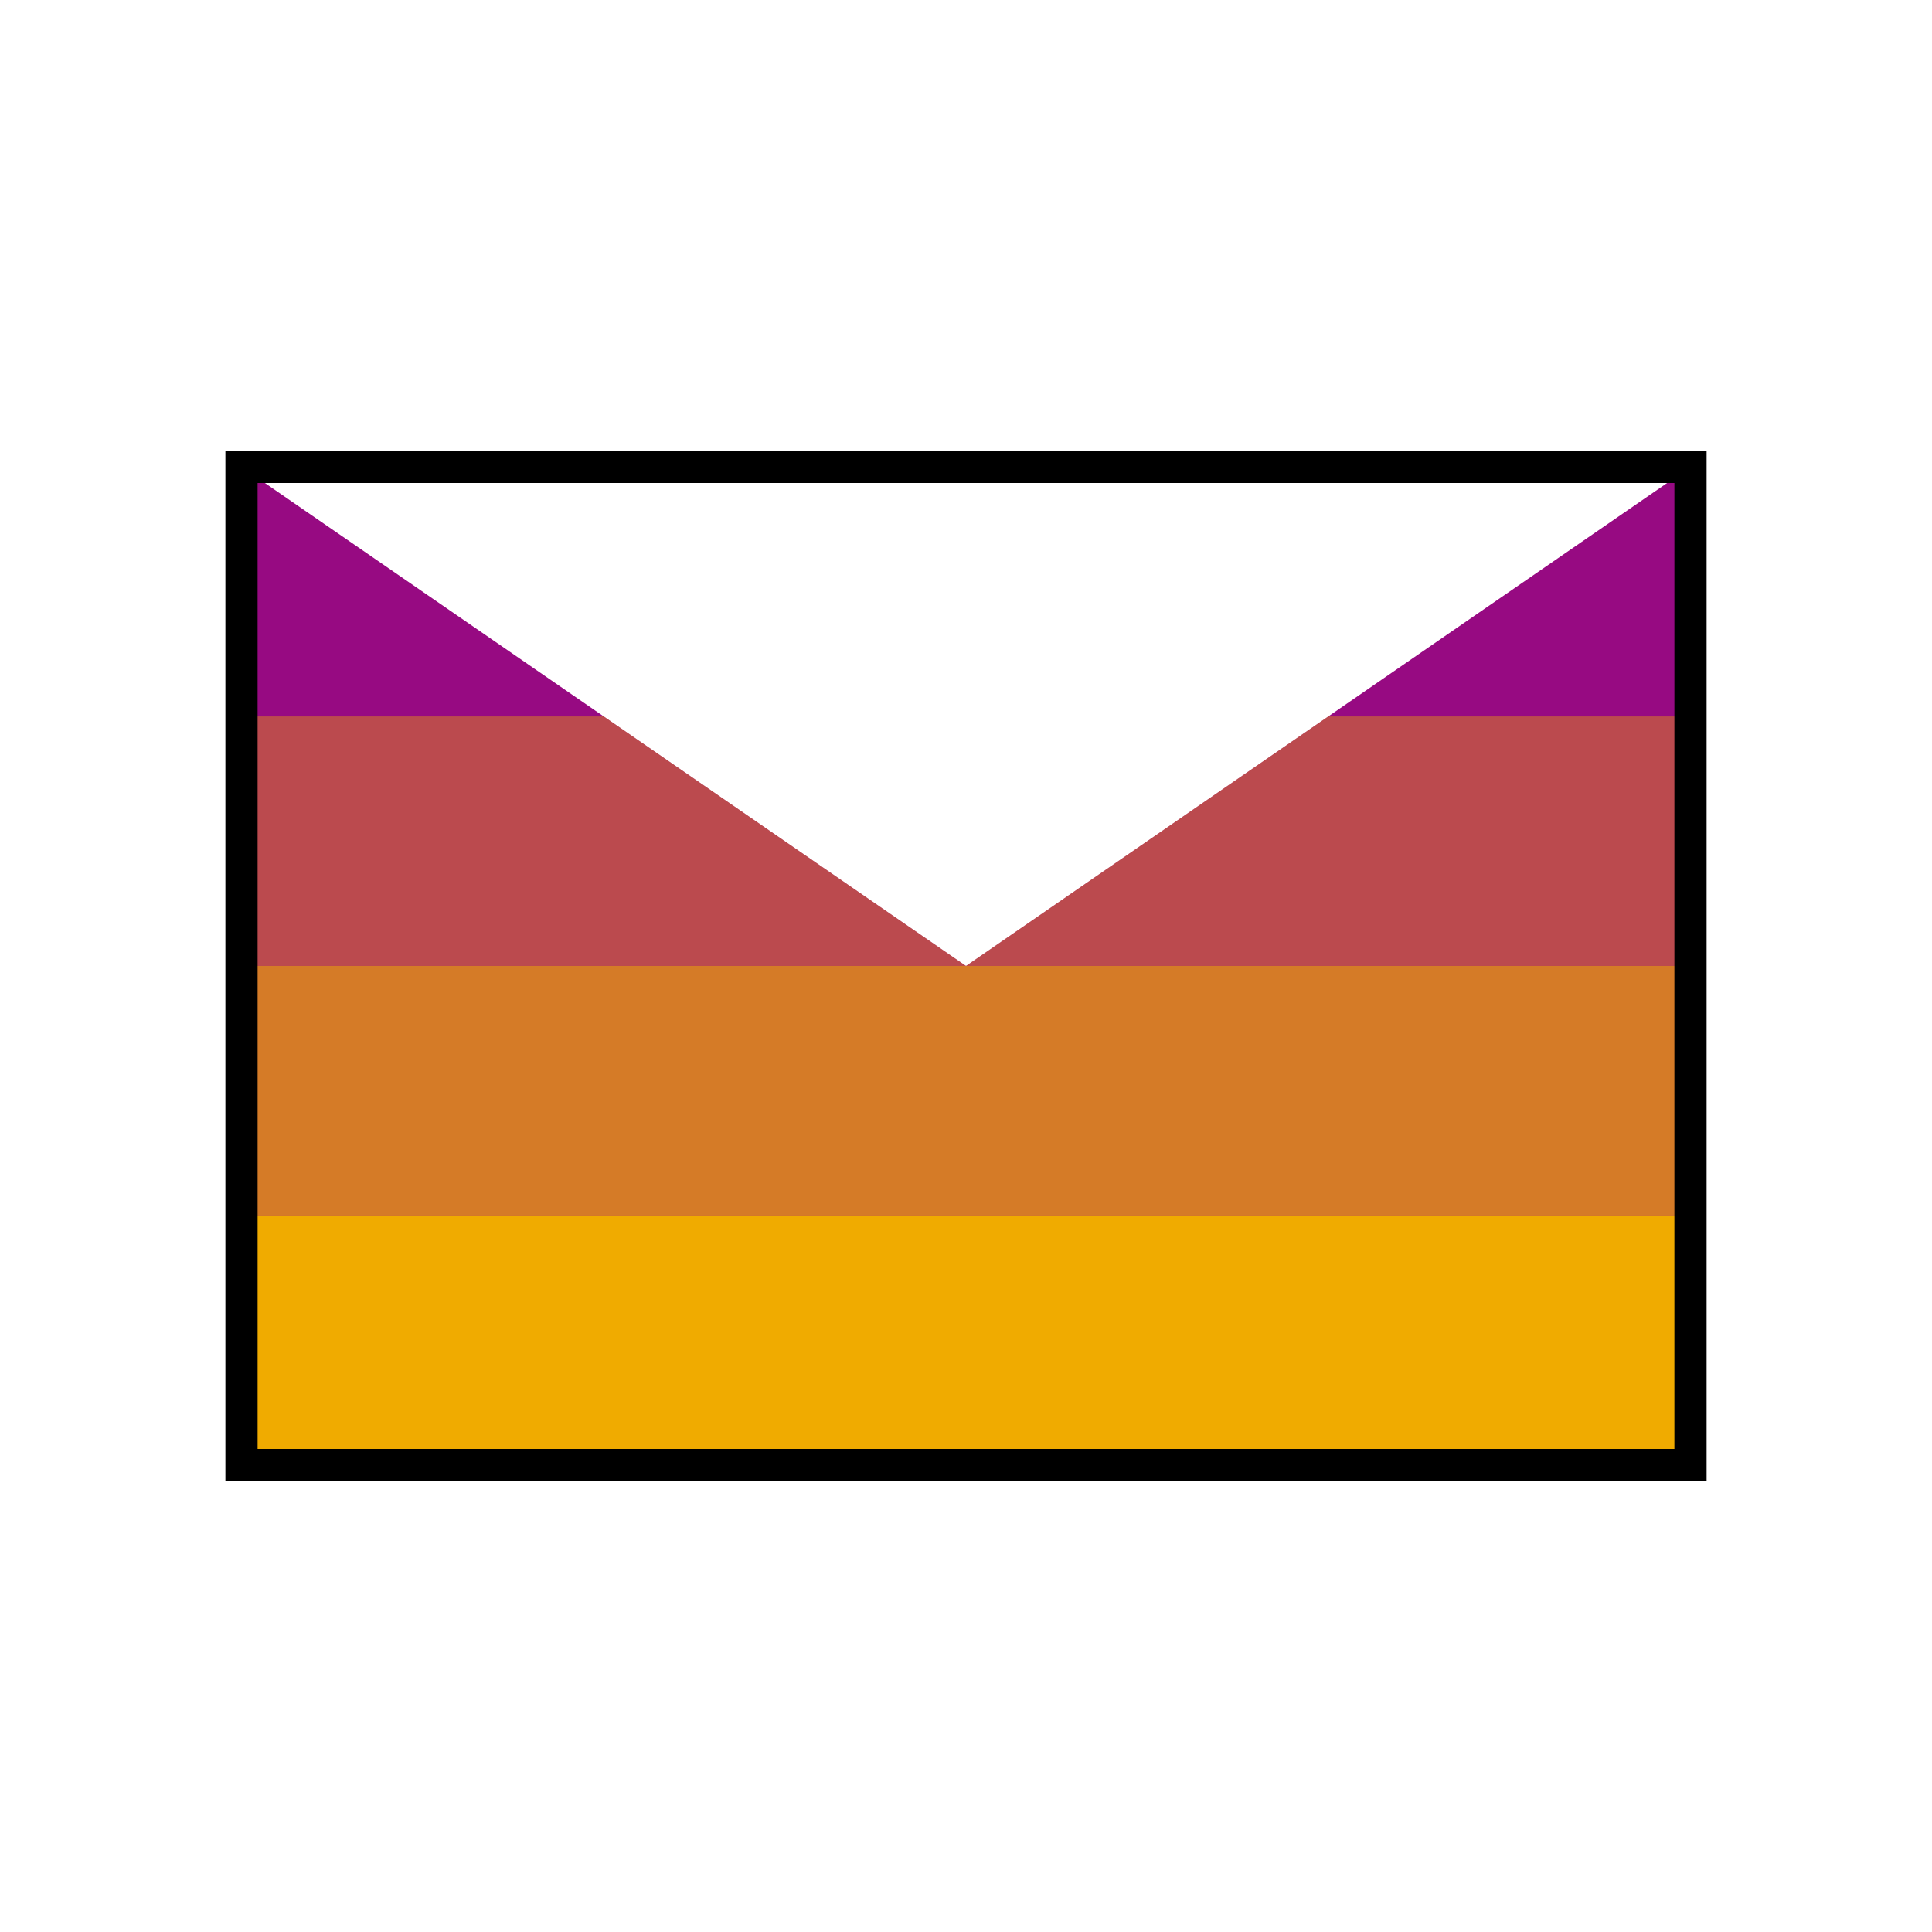
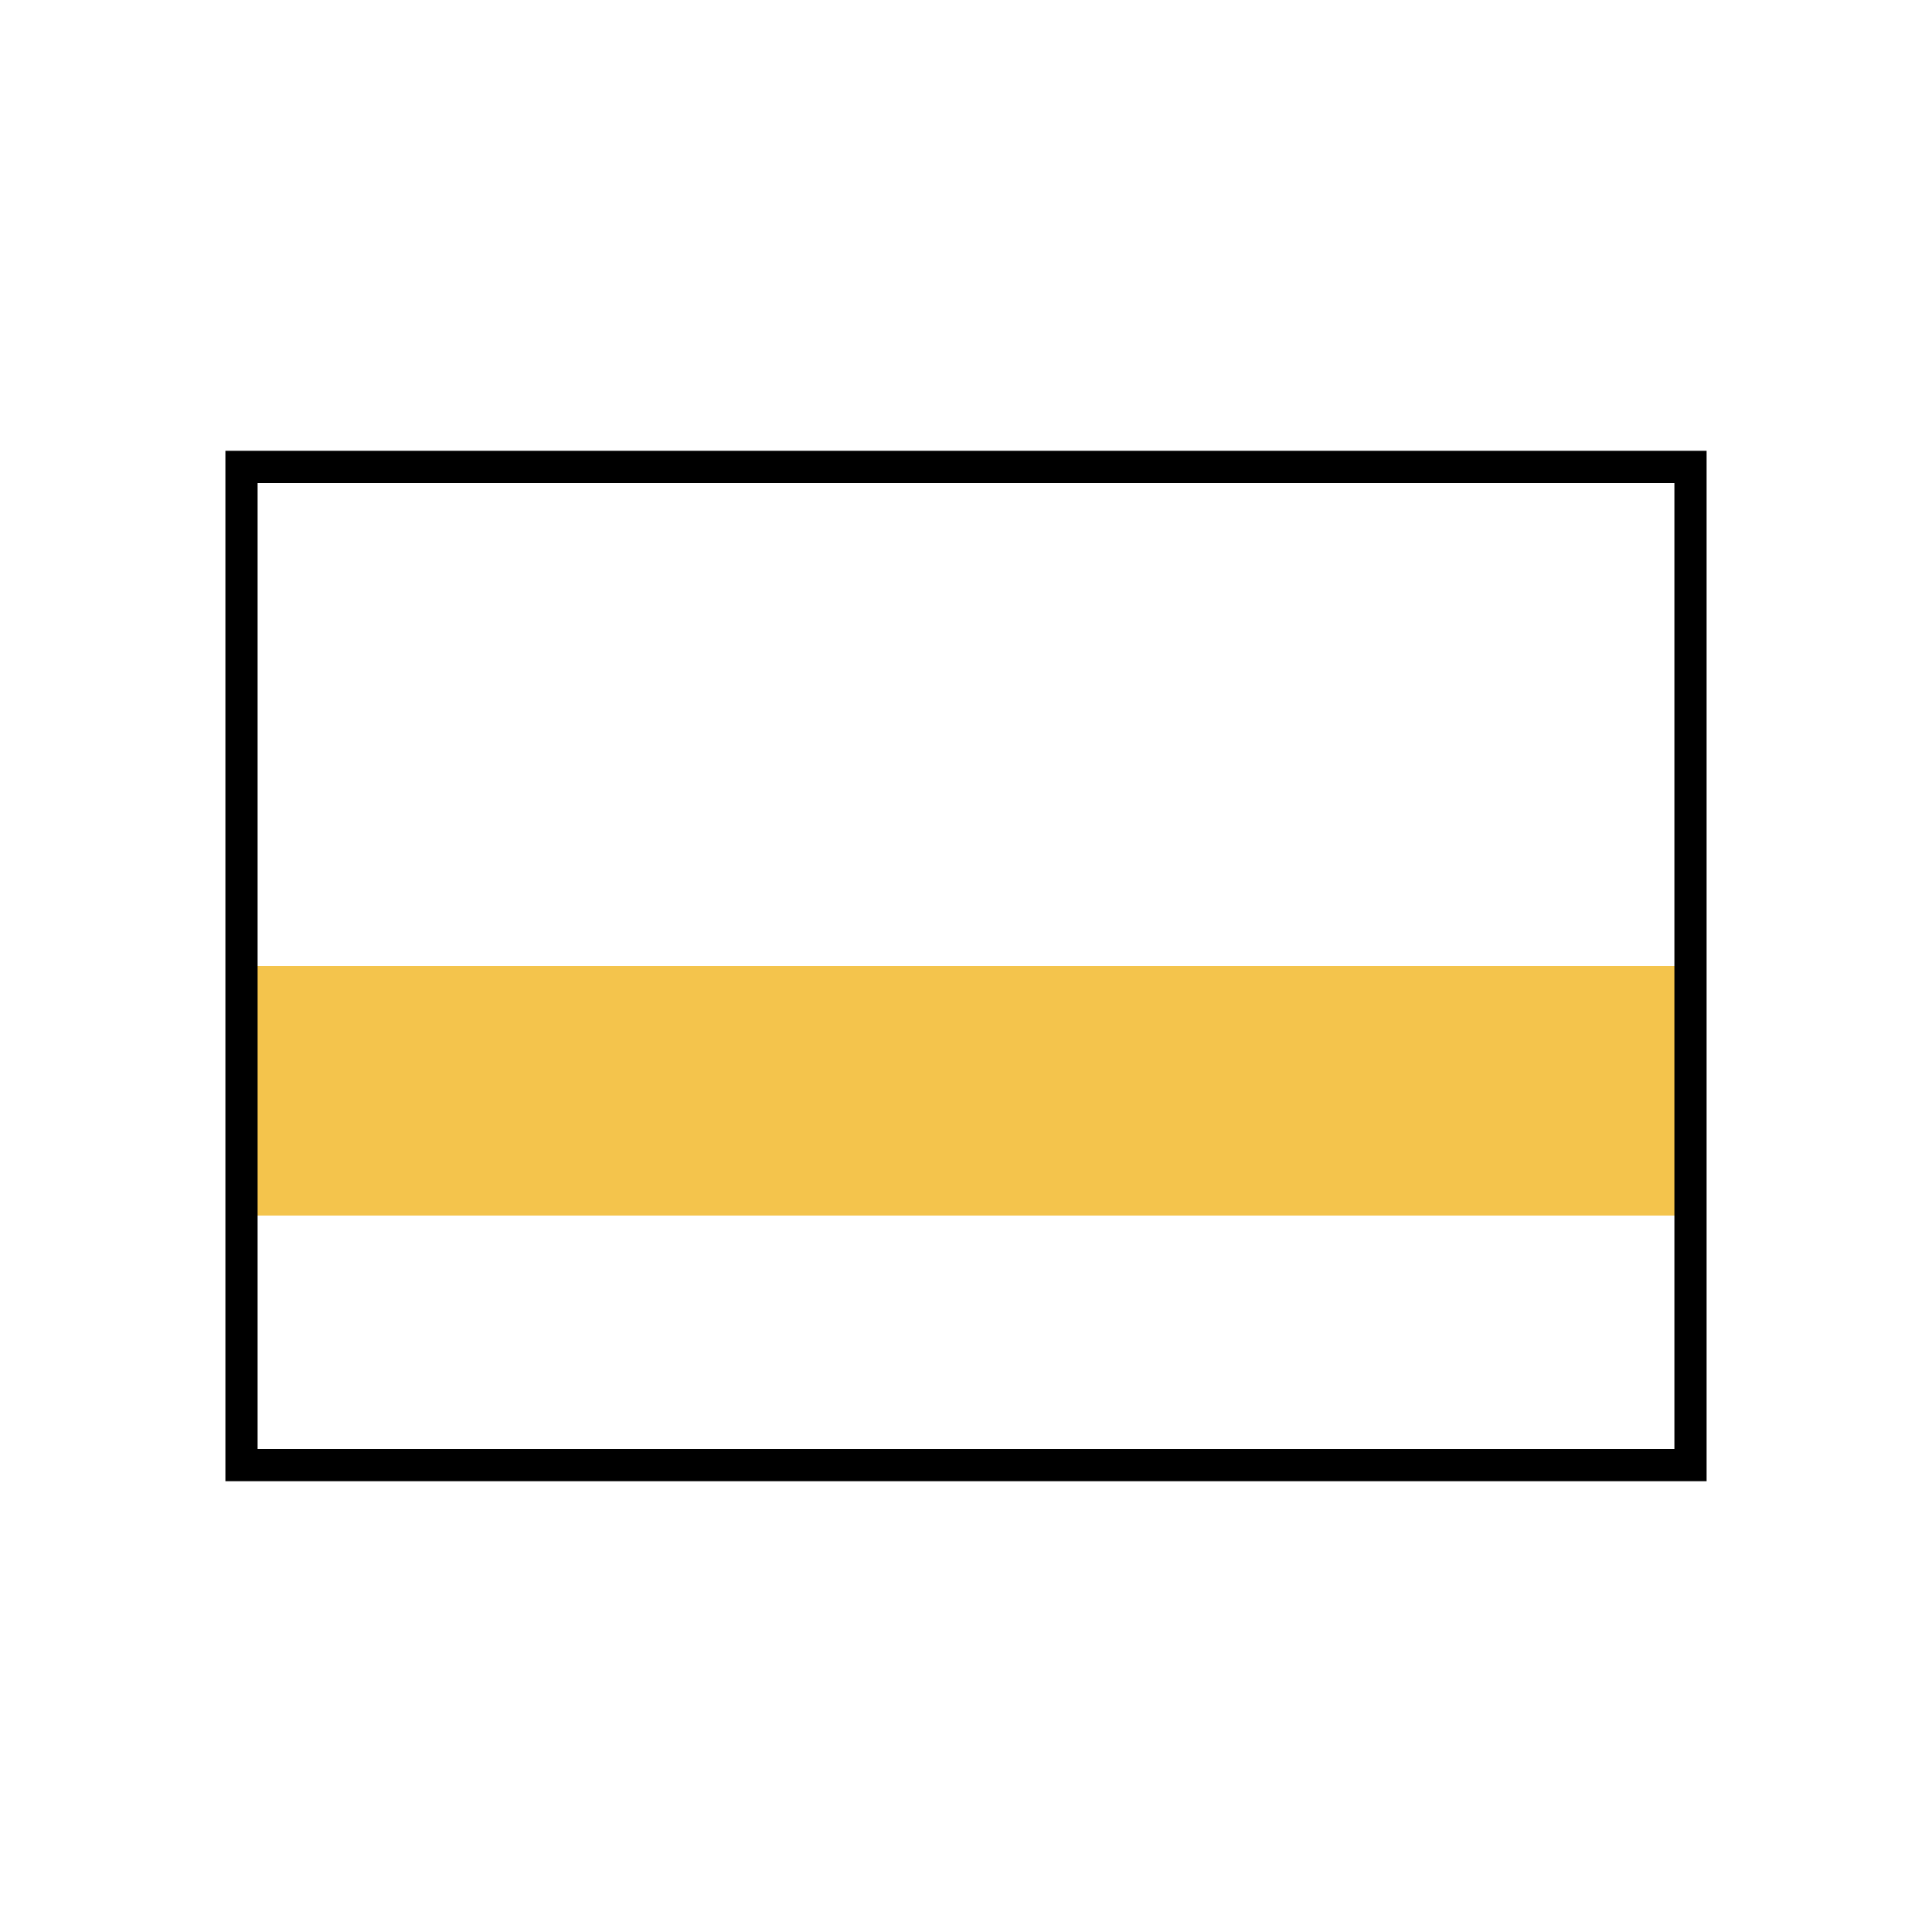
<svg xmlns="http://www.w3.org/2000/svg" id="Pictograms" viewBox="0 0 240 240">
  <defs>
    <style>.cls-1{fill:#970a82;}.cls-2,.cls-3,.cls-4{fill:#f0ab00;}.cls-2{opacity:0.4;}.cls-3{opacity:0.7;}</style>
  </defs>
  <title>281022-pictogram</title>
-   <polygon class="cls-1" points="210 182 30 182 30 58 120 120 210 58 210 182" />
-   <polygon class="cls-2" points="210 120 30 120 30 89 75 89 120 120 165 89 210 89 210 120" />
  <rect class="cls-3" x="30" y="120" width="180" height="31" />
-   <rect class="cls-4" x="30" y="151" width="180" height="31" />
  <path d="M212,184H28V56H212ZM32,180H208V60H32Z" />
</svg>